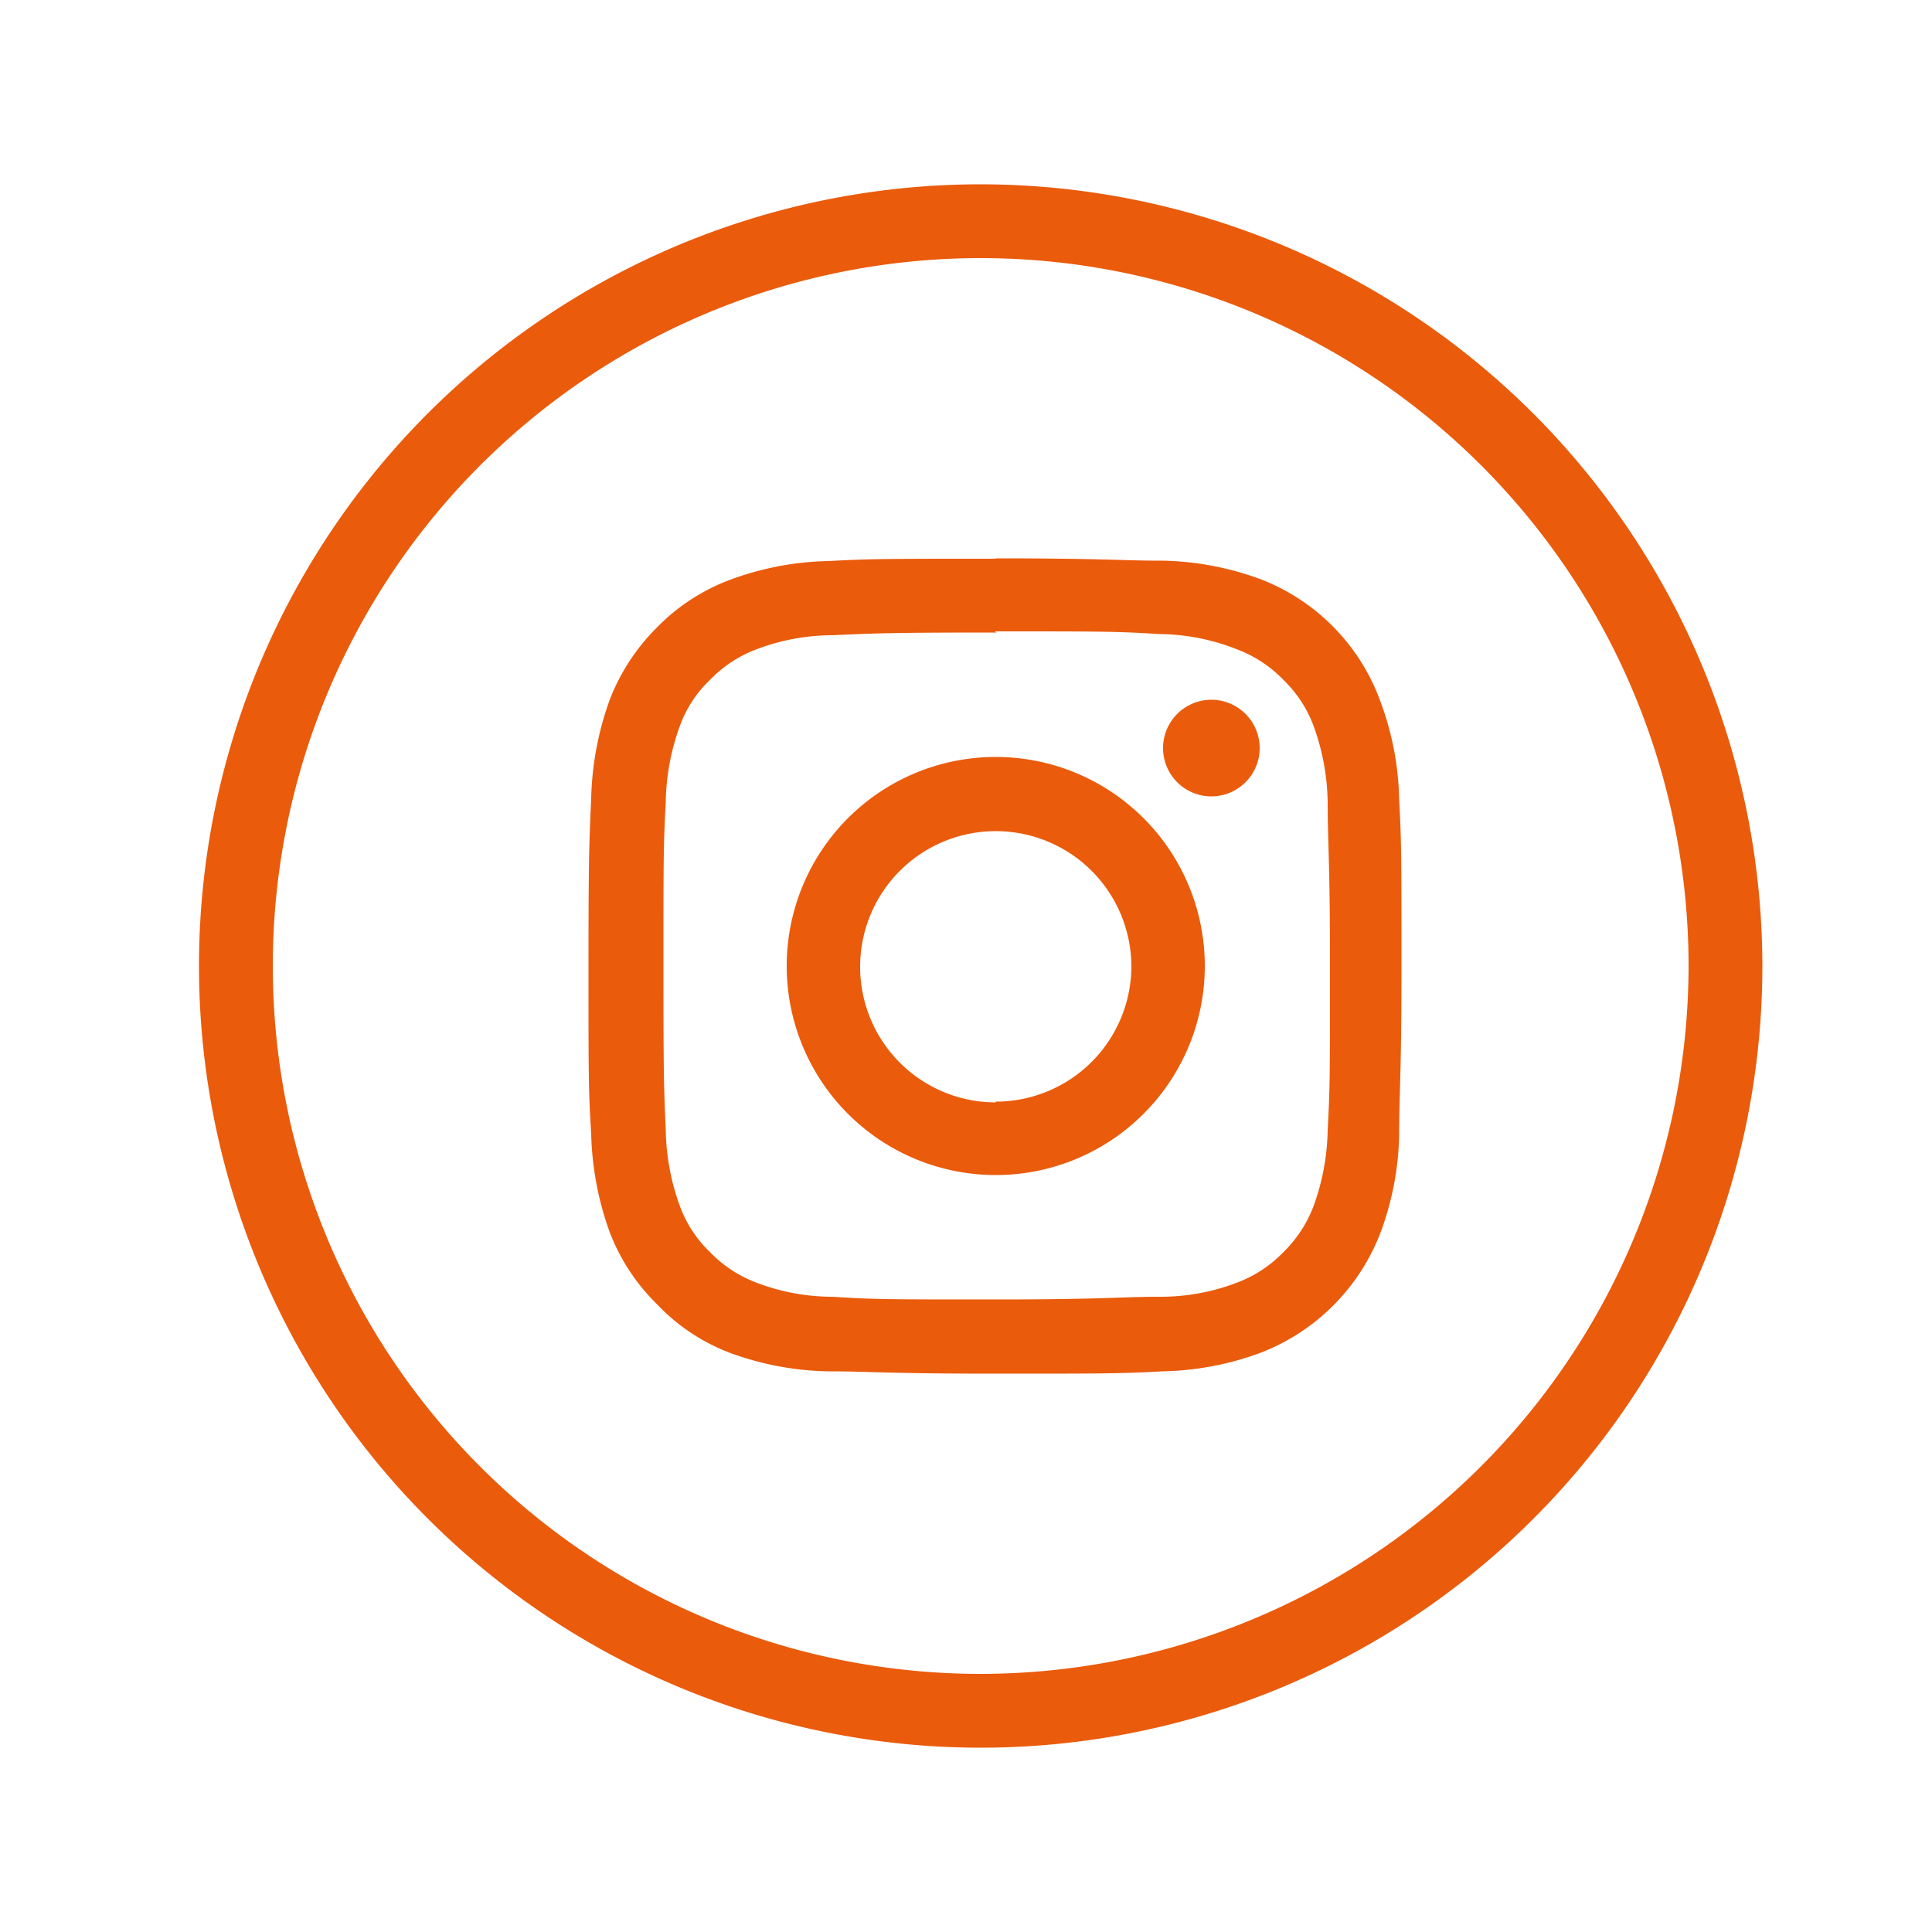
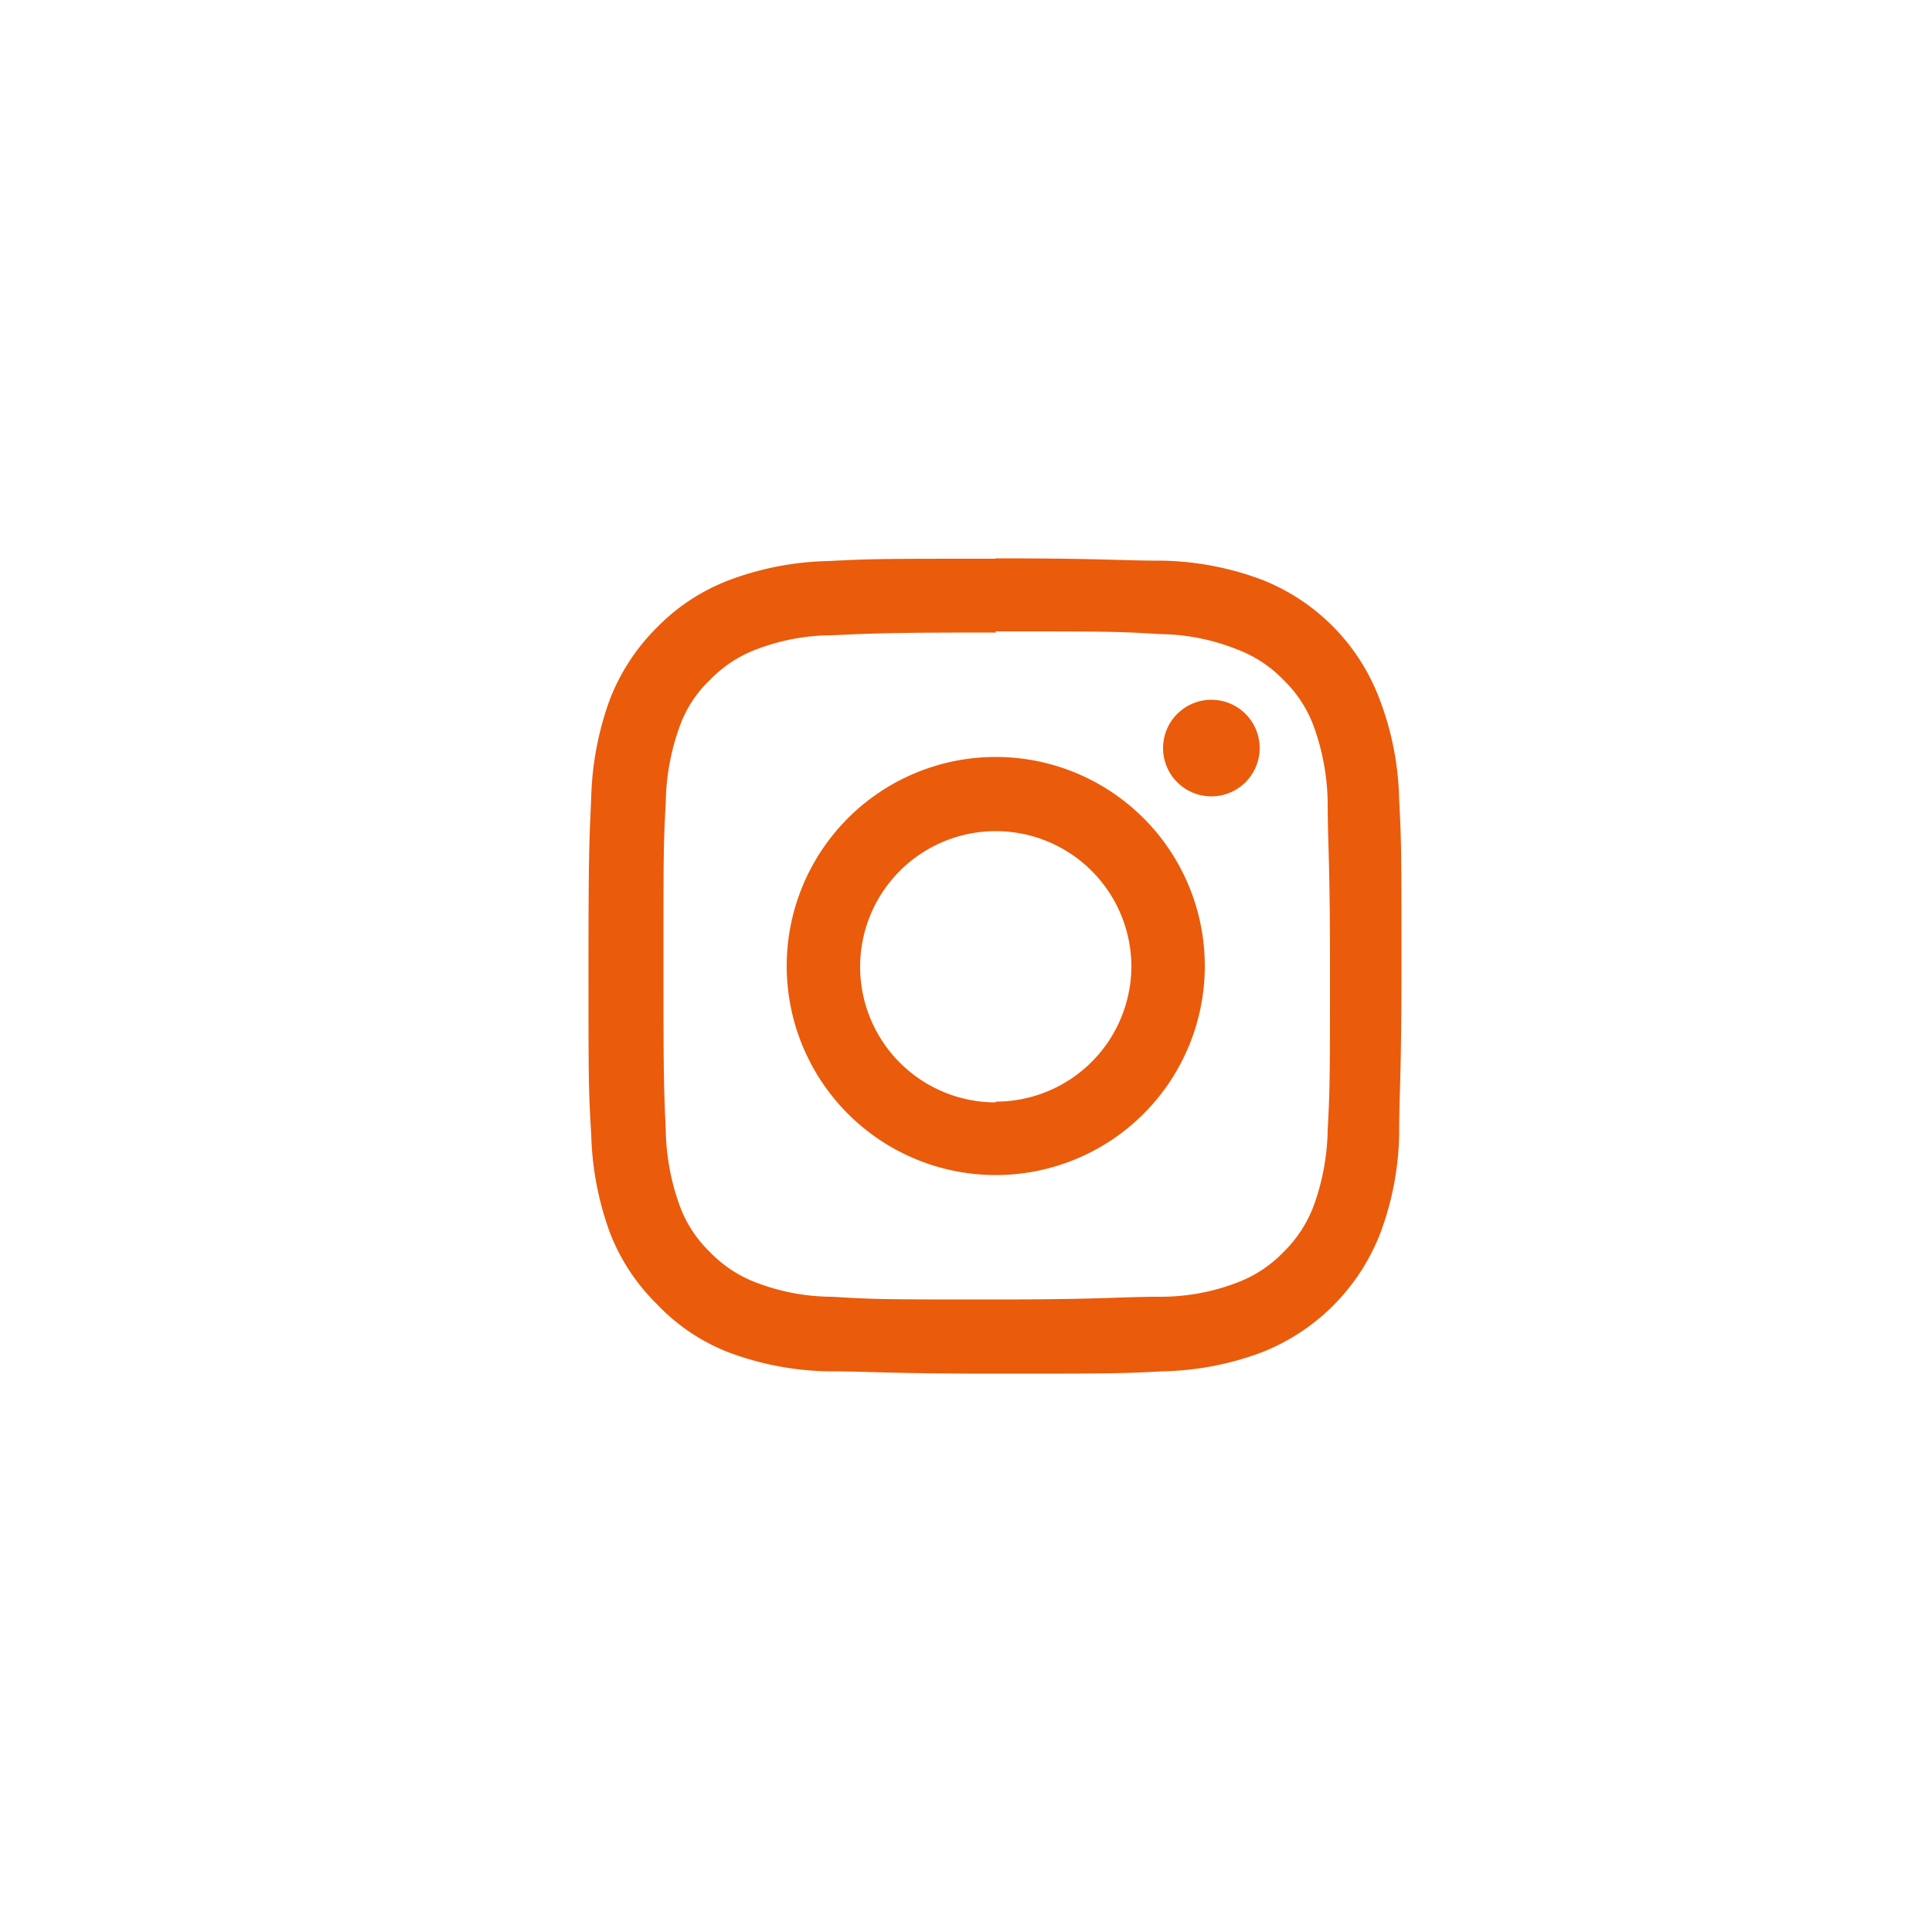
<svg xmlns="http://www.w3.org/2000/svg" viewBox="0 0 50 50">
  <defs>
    <style>.a{fill:#ea5b0c;}</style>
  </defs>
  <title>noamol_website_elemente_</title>
-   <path class="a" d="M25.38,43.32A18.32,18.32,0,1,1,43.7,25,18.34,18.34,0,0,1,25.38,43.32m0-38.55A20.23,20.23,0,1,0,45.61,25,20.25,20.25,0,0,0,25.38,4.77" />
  <path class="a" d="M32.6,19.36a1.25,1.25,0,1,1-1.25-1.25,1.25,1.25,0,0,1,1.25,1.25m-6.83,9.17A3.51,3.51,0,1,1,29.28,25a3.51,3.51,0,0,1-3.51,3.51m0-8.92A5.41,5.41,0,1,0,31.18,25a5.41,5.41,0,0,0-5.41-5.41m0-5.13c-2.85,0-3.21,0-4.33.06a7.74,7.74,0,0,0-2.56.49A5.19,5.19,0,0,0,17,16.24a5.34,5.34,0,0,0-1.22,1.87,8,8,0,0,0-.48,2.55c-.05,1.12-.07,1.48-.07,4.34s0,3.22.07,4.34a8,8,0,0,0,.48,2.55A5.22,5.22,0,0,0,17,33.75,5.09,5.09,0,0,0,18.86,35a7.74,7.74,0,0,0,2.56.49c1.12,0,1.48.06,4.33.06s3.22,0,4.34-.06A7.74,7.74,0,0,0,32.65,35a5.41,5.41,0,0,0,3.07-3.08,7.67,7.67,0,0,0,.49-2.55c0-1.12.06-1.48.06-4.34s0-3.22-.06-4.34a7.67,7.67,0,0,0-.49-2.55A5.34,5.34,0,0,0,32.65,15a7.74,7.74,0,0,0-2.56-.49c-1.12,0-1.48-.06-4.34-.06m0,1.89c2.81,0,3.15,0,4.26.07A5.52,5.52,0,0,1,32,16.8a3.26,3.26,0,0,1,1.21.79A3.22,3.22,0,0,1,34,18.8a6,6,0,0,1,.36,1.95c0,1.11.06,1.44.06,4.25s0,3.14-.06,4.25A6,6,0,0,1,34,31.2a3.3,3.3,0,0,1-.79,1.21A3.26,3.26,0,0,1,32,33.2a5.52,5.52,0,0,1-1.95.36c-1.11,0-1.45.07-4.26.07s-3.14,0-4.25-.07a5.52,5.52,0,0,1-1.95-.36,3.26,3.26,0,0,1-1.21-.79,3.18,3.18,0,0,1-.79-1.21,6,6,0,0,1-.36-1.95c-.05-1.11-.06-1.44-.06-4.25s0-3.14.06-4.25a6,6,0,0,1,.36-1.95,3.11,3.11,0,0,1,.79-1.21,3.26,3.26,0,0,1,1.21-.79,5.52,5.52,0,0,1,1.95-.36c1.11-.05,1.45-.07,4.25-.07" />
</svg>